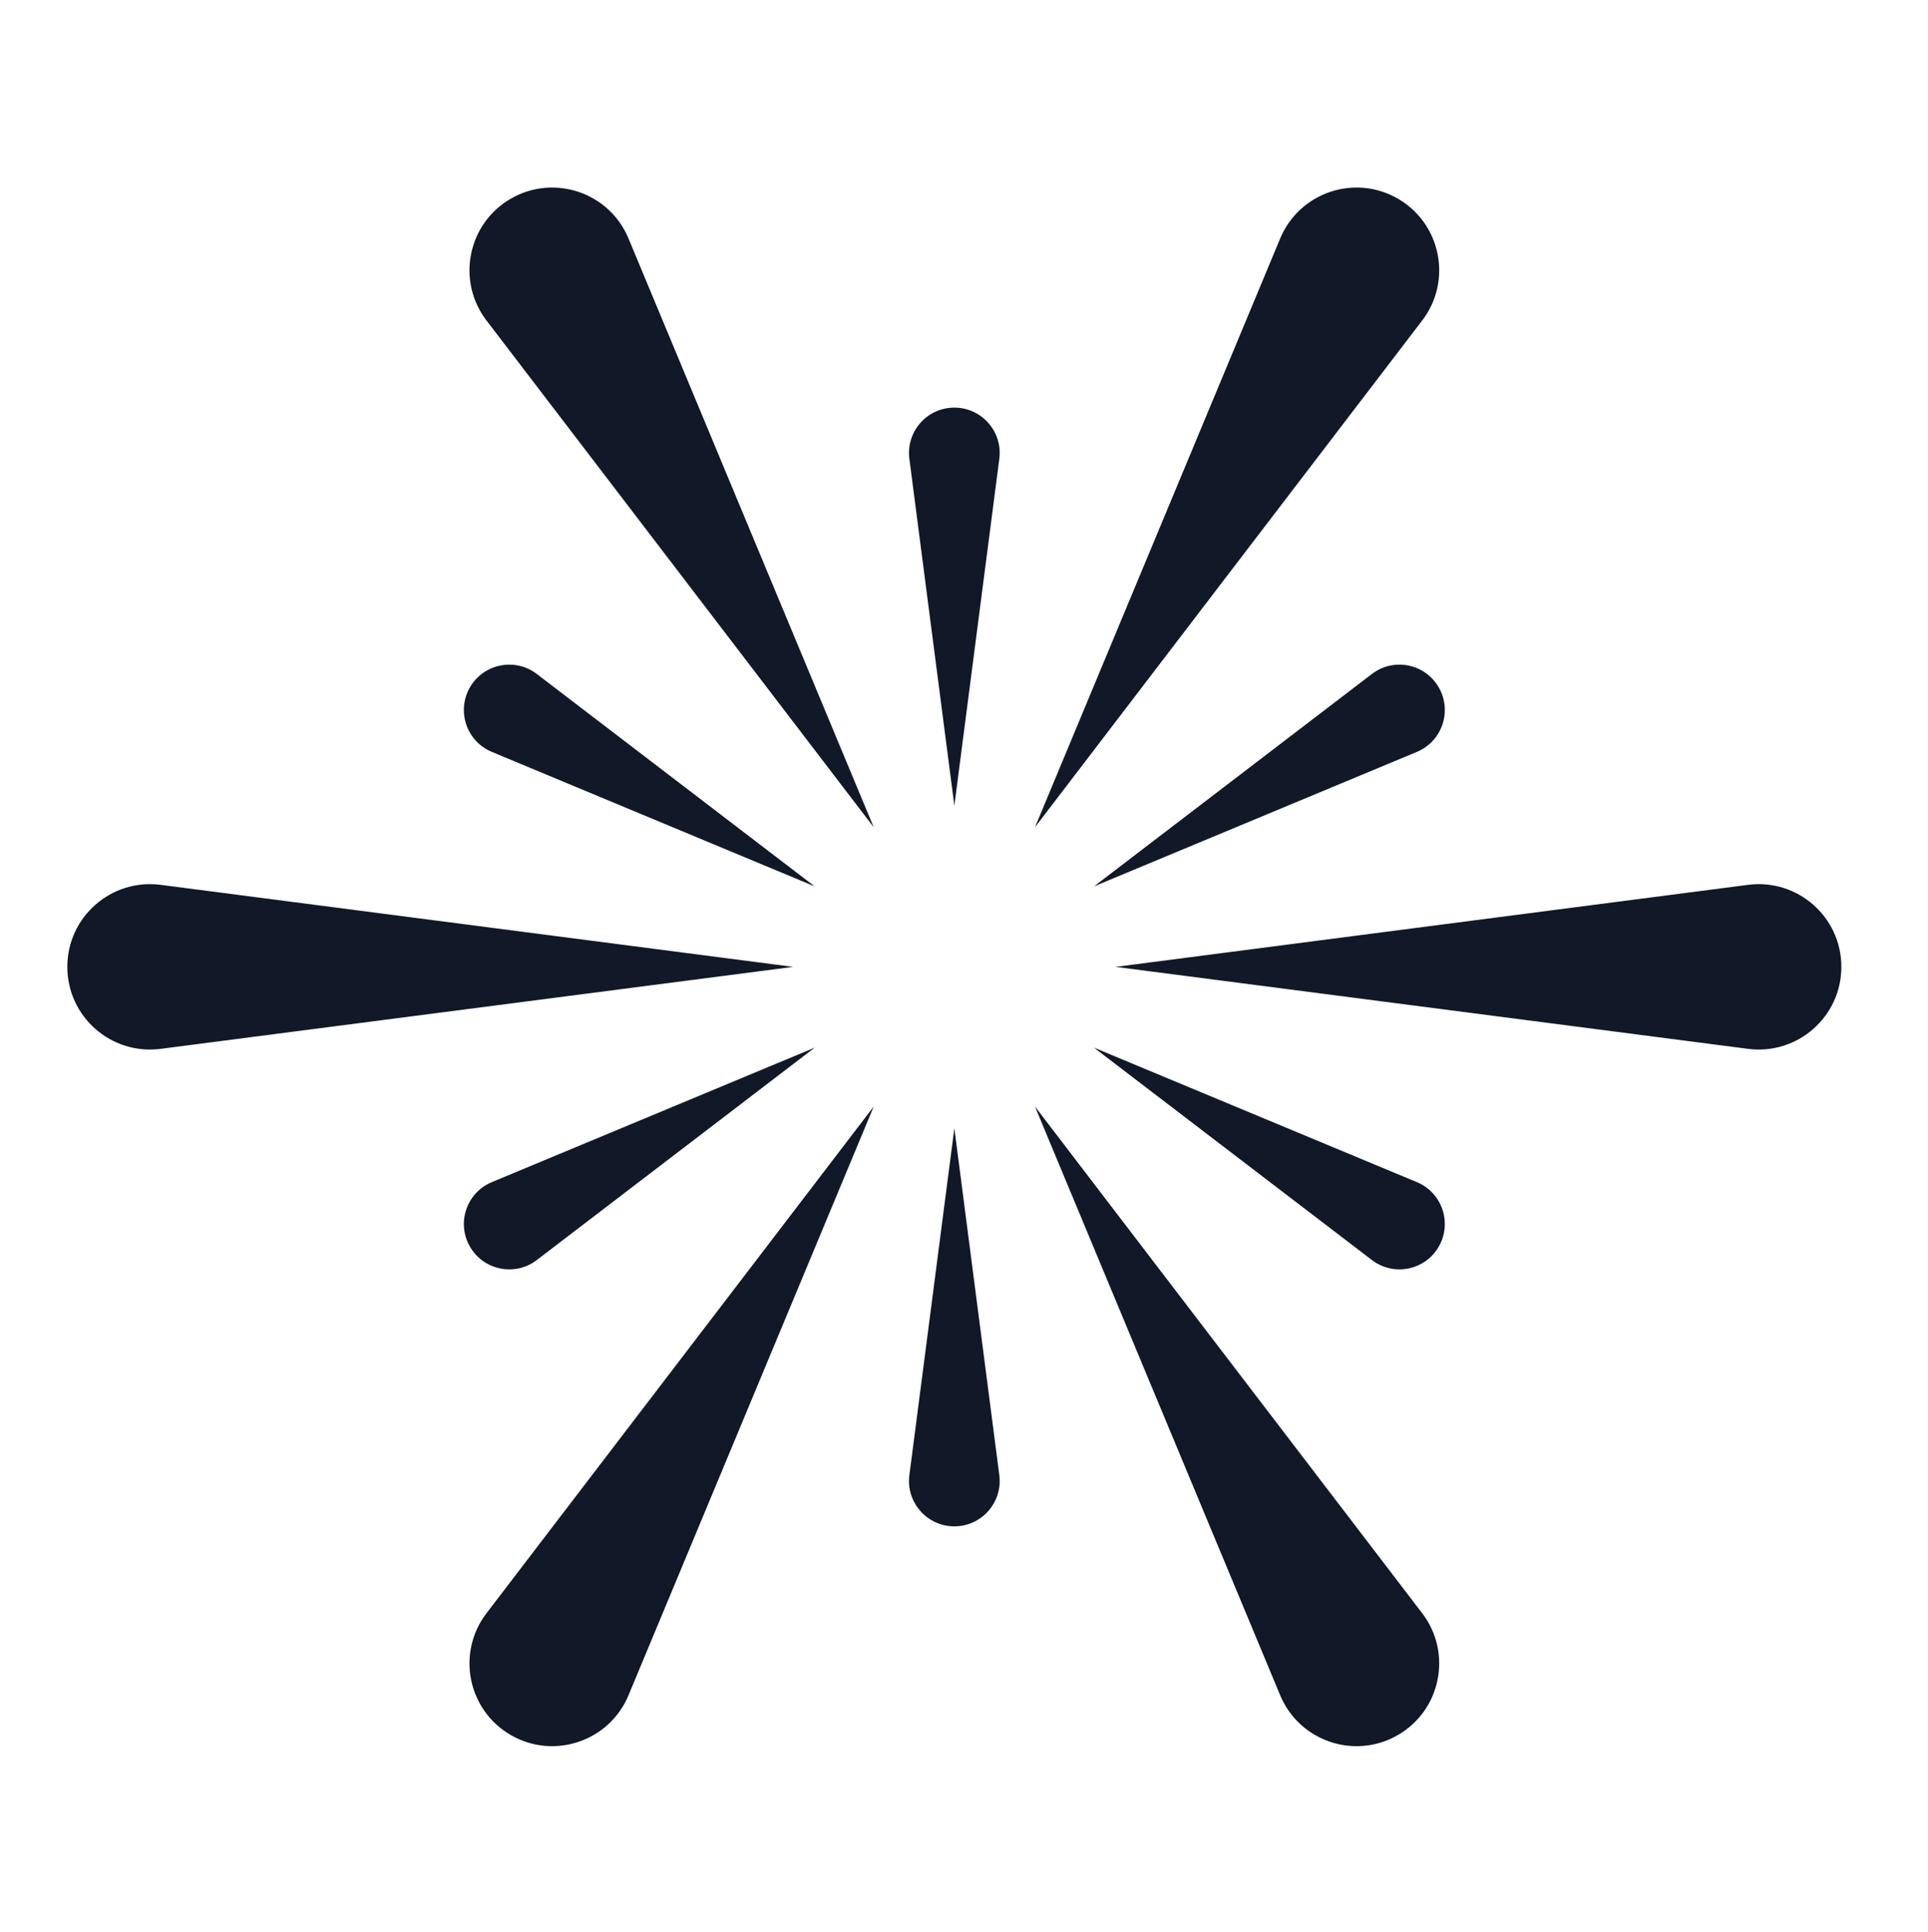
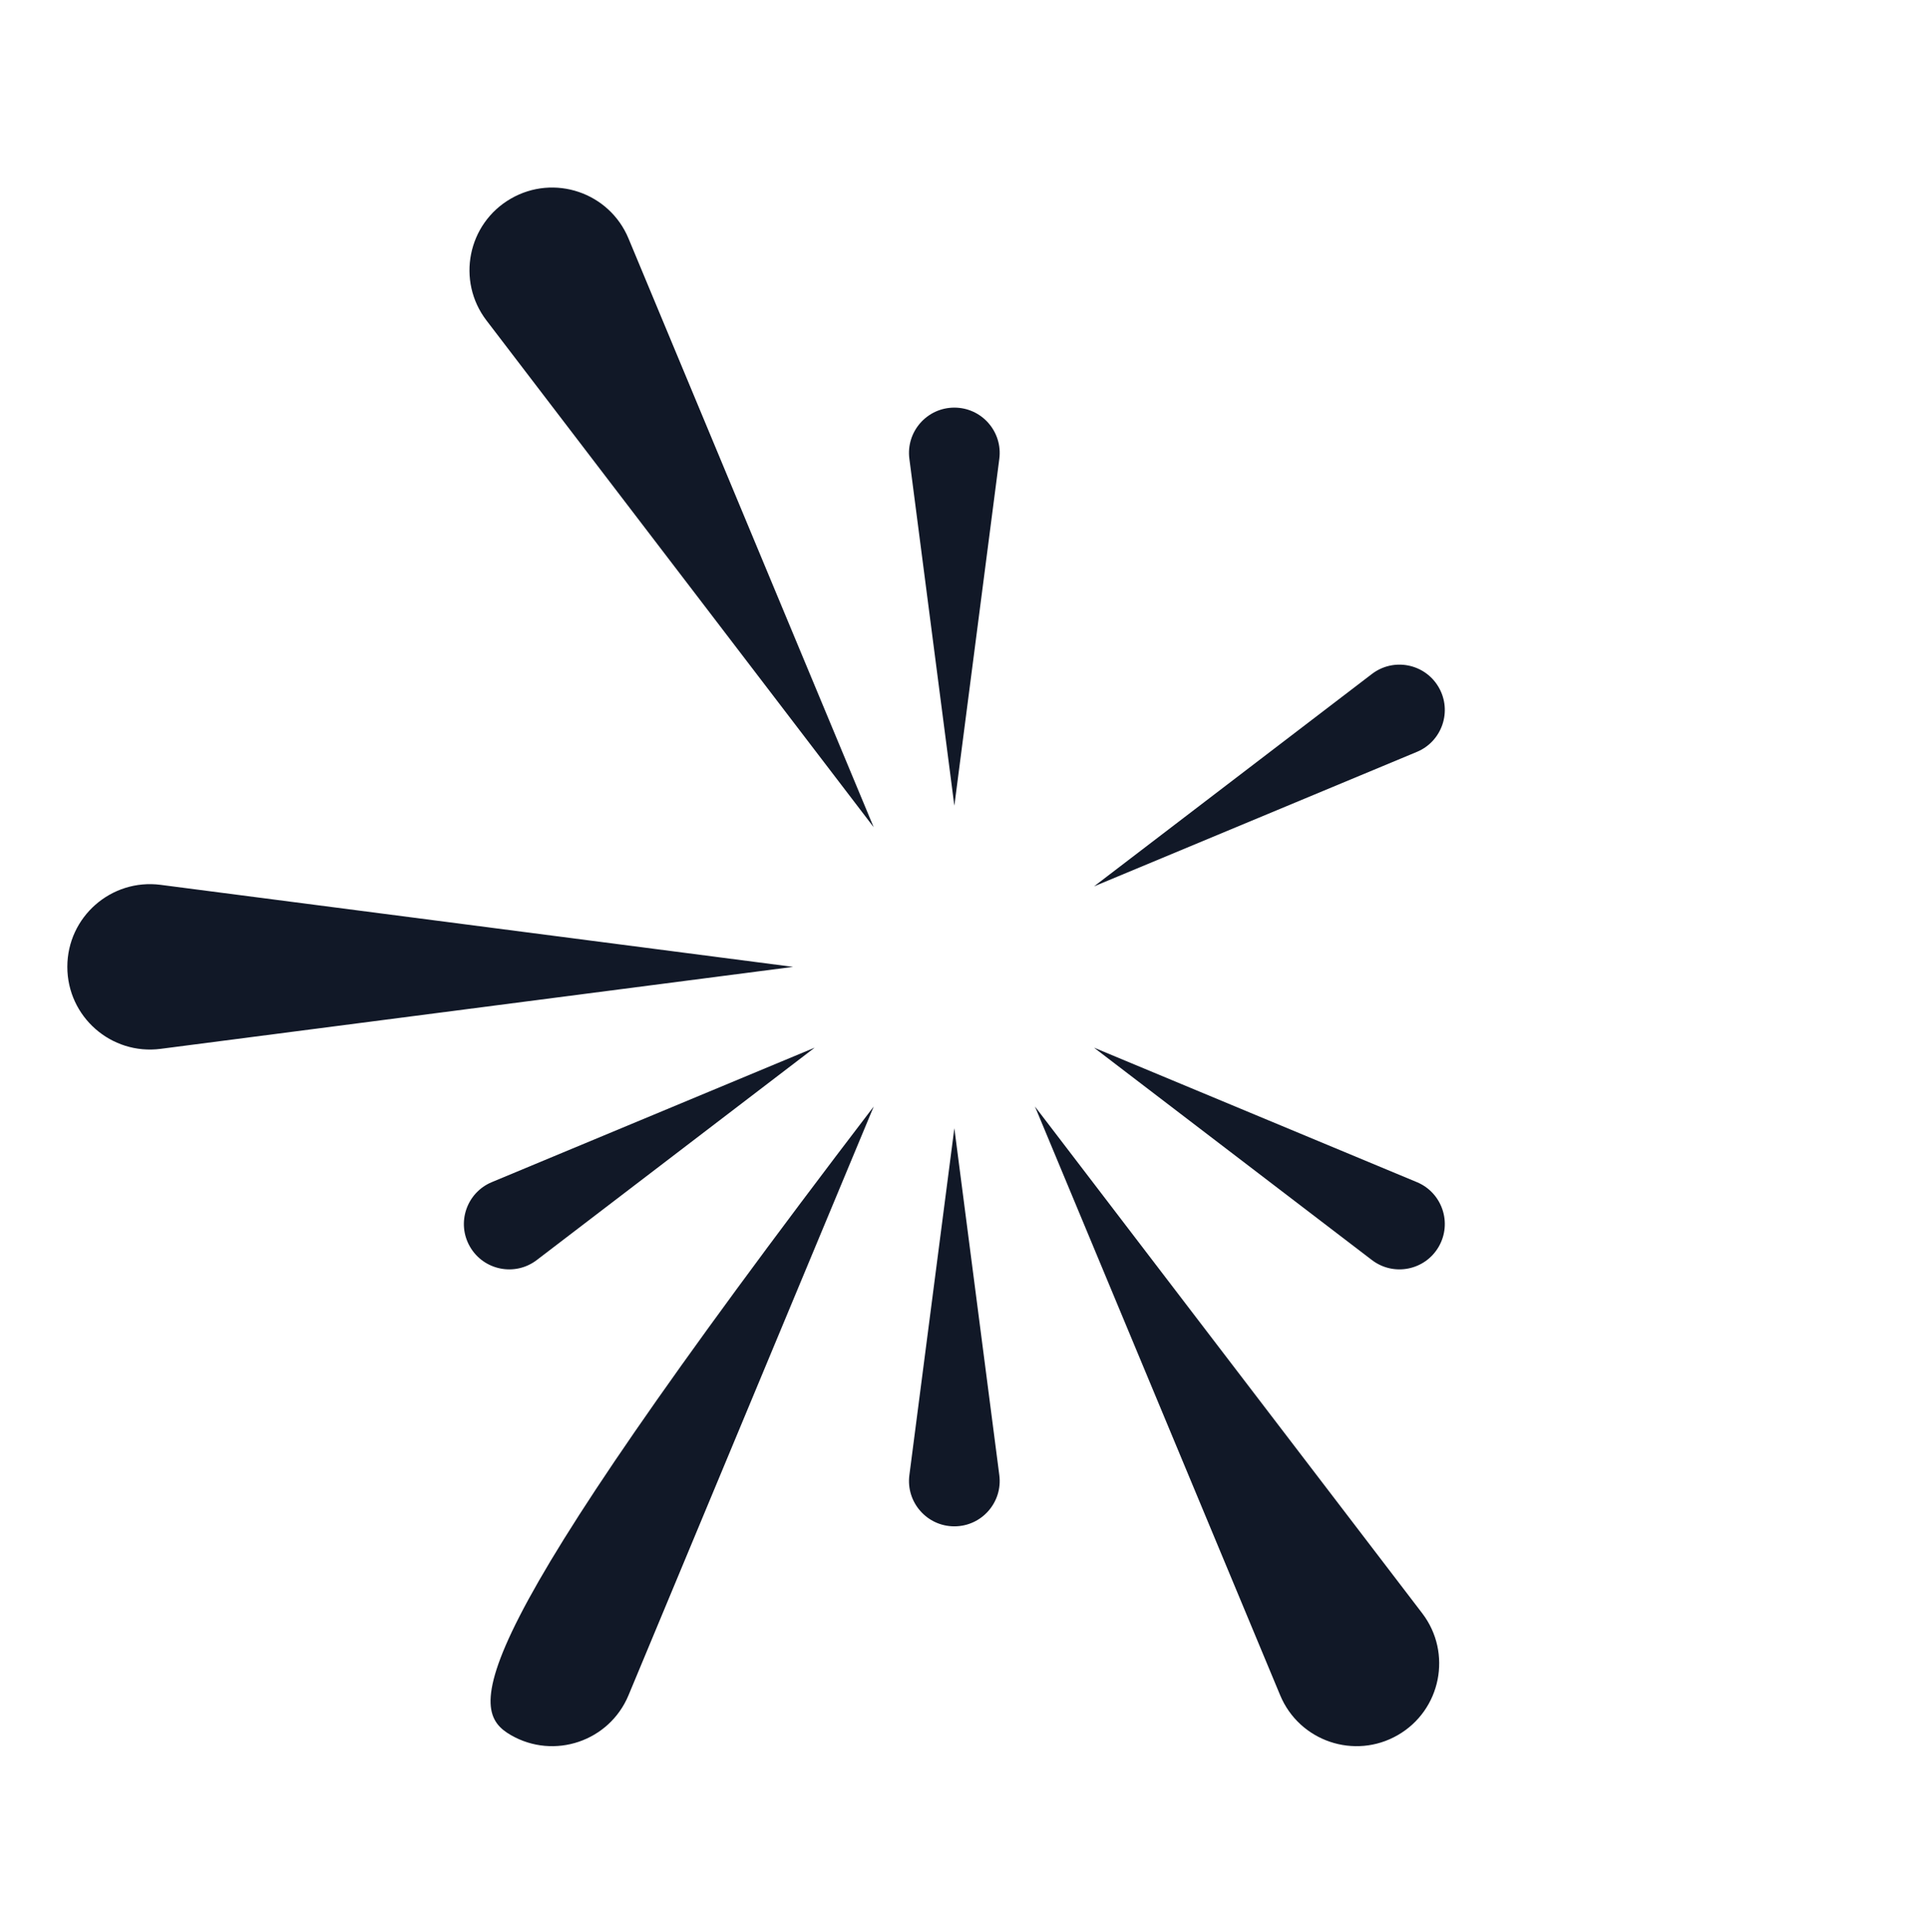
<svg xmlns="http://www.w3.org/2000/svg" width="512" height="513" viewBox="0 0 512 513" fill="none">
-   <path d="M296.261 256.743L464.21 234.962C477.348 233.258 488.992 243.489 488.992 256.738C488.992 269.985 477.349 280.216 464.211 278.513L296.261 256.743Z" fill="#111827" />
-   <path d="M274.854 219.661L339.965 63.323C345.059 51.093 359.741 46.125 371.214 52.749C382.687 59.373 385.726 74.571 377.683 85.097L274.854 219.661Z" fill="#111827" />
  <path d="M274.843 293.826L377.68 428.383C385.725 438.909 382.686 454.108 371.213 460.732C359.74 467.356 345.058 462.389 339.964 450.16L274.843 293.826Z" fill="#111827" />
  <path d="M210.61 256.743L42.661 234.962C29.523 233.258 17.879 243.489 17.879 256.738C17.879 269.985 29.522 280.216 42.66 278.513L210.61 256.743Z" fill="#111827" />
-   <path d="M232.028 293.826L129.191 428.383C121.146 438.909 124.185 454.108 135.658 460.732C147.131 467.356 161.813 462.389 166.907 450.16L232.028 293.826Z" fill="#111827" />
+   <path d="M232.028 293.826C121.146 438.909 124.185 454.108 135.658 460.732C147.131 467.356 161.813 462.389 166.907 450.16L232.028 293.826Z" fill="#111827" />
  <path d="M232.017 219.661L166.905 63.323C161.812 51.093 147.13 46.125 135.656 52.749C124.183 59.373 121.144 74.571 129.188 85.097L232.017 219.661Z" fill="#111827" />
  <path d="M253.439 299.598L241.493 391.712C240.558 398.917 246.17 405.304 253.436 405.304C260.702 405.304 266.313 398.918 265.379 391.712L253.439 299.598Z" fill="#111827" />
  <path d="M216.349 278.196L130.603 313.907C123.895 316.701 121.17 324.753 124.803 331.046C128.436 337.339 136.772 339.005 142.545 334.594L216.349 278.196Z" fill="#111827" />
-   <path d="M216.346 235.37L142.546 178.967C136.772 174.555 128.436 176.221 124.803 182.514C121.17 188.807 123.894 196.859 130.602 199.653L216.346 235.37Z" fill="#111827" />
  <path d="M253.439 213.946L241.493 121.832C240.558 114.626 246.17 108.24 253.436 108.24C260.702 108.24 266.313 114.625 265.379 121.831L253.439 213.946Z" fill="#111827" />
  <path d="M290.526 235.37L364.326 178.967C370.099 174.555 378.435 176.221 382.068 182.514C385.701 188.807 382.977 196.859 376.27 199.653L290.526 235.37Z" fill="#111827" />
  <path d="M290.522 278.196L376.269 313.907C382.976 316.701 385.701 324.753 382.068 331.046C378.435 337.339 370.099 339.005 364.326 334.594L290.522 278.196Z" fill="#111827" />
</svg>